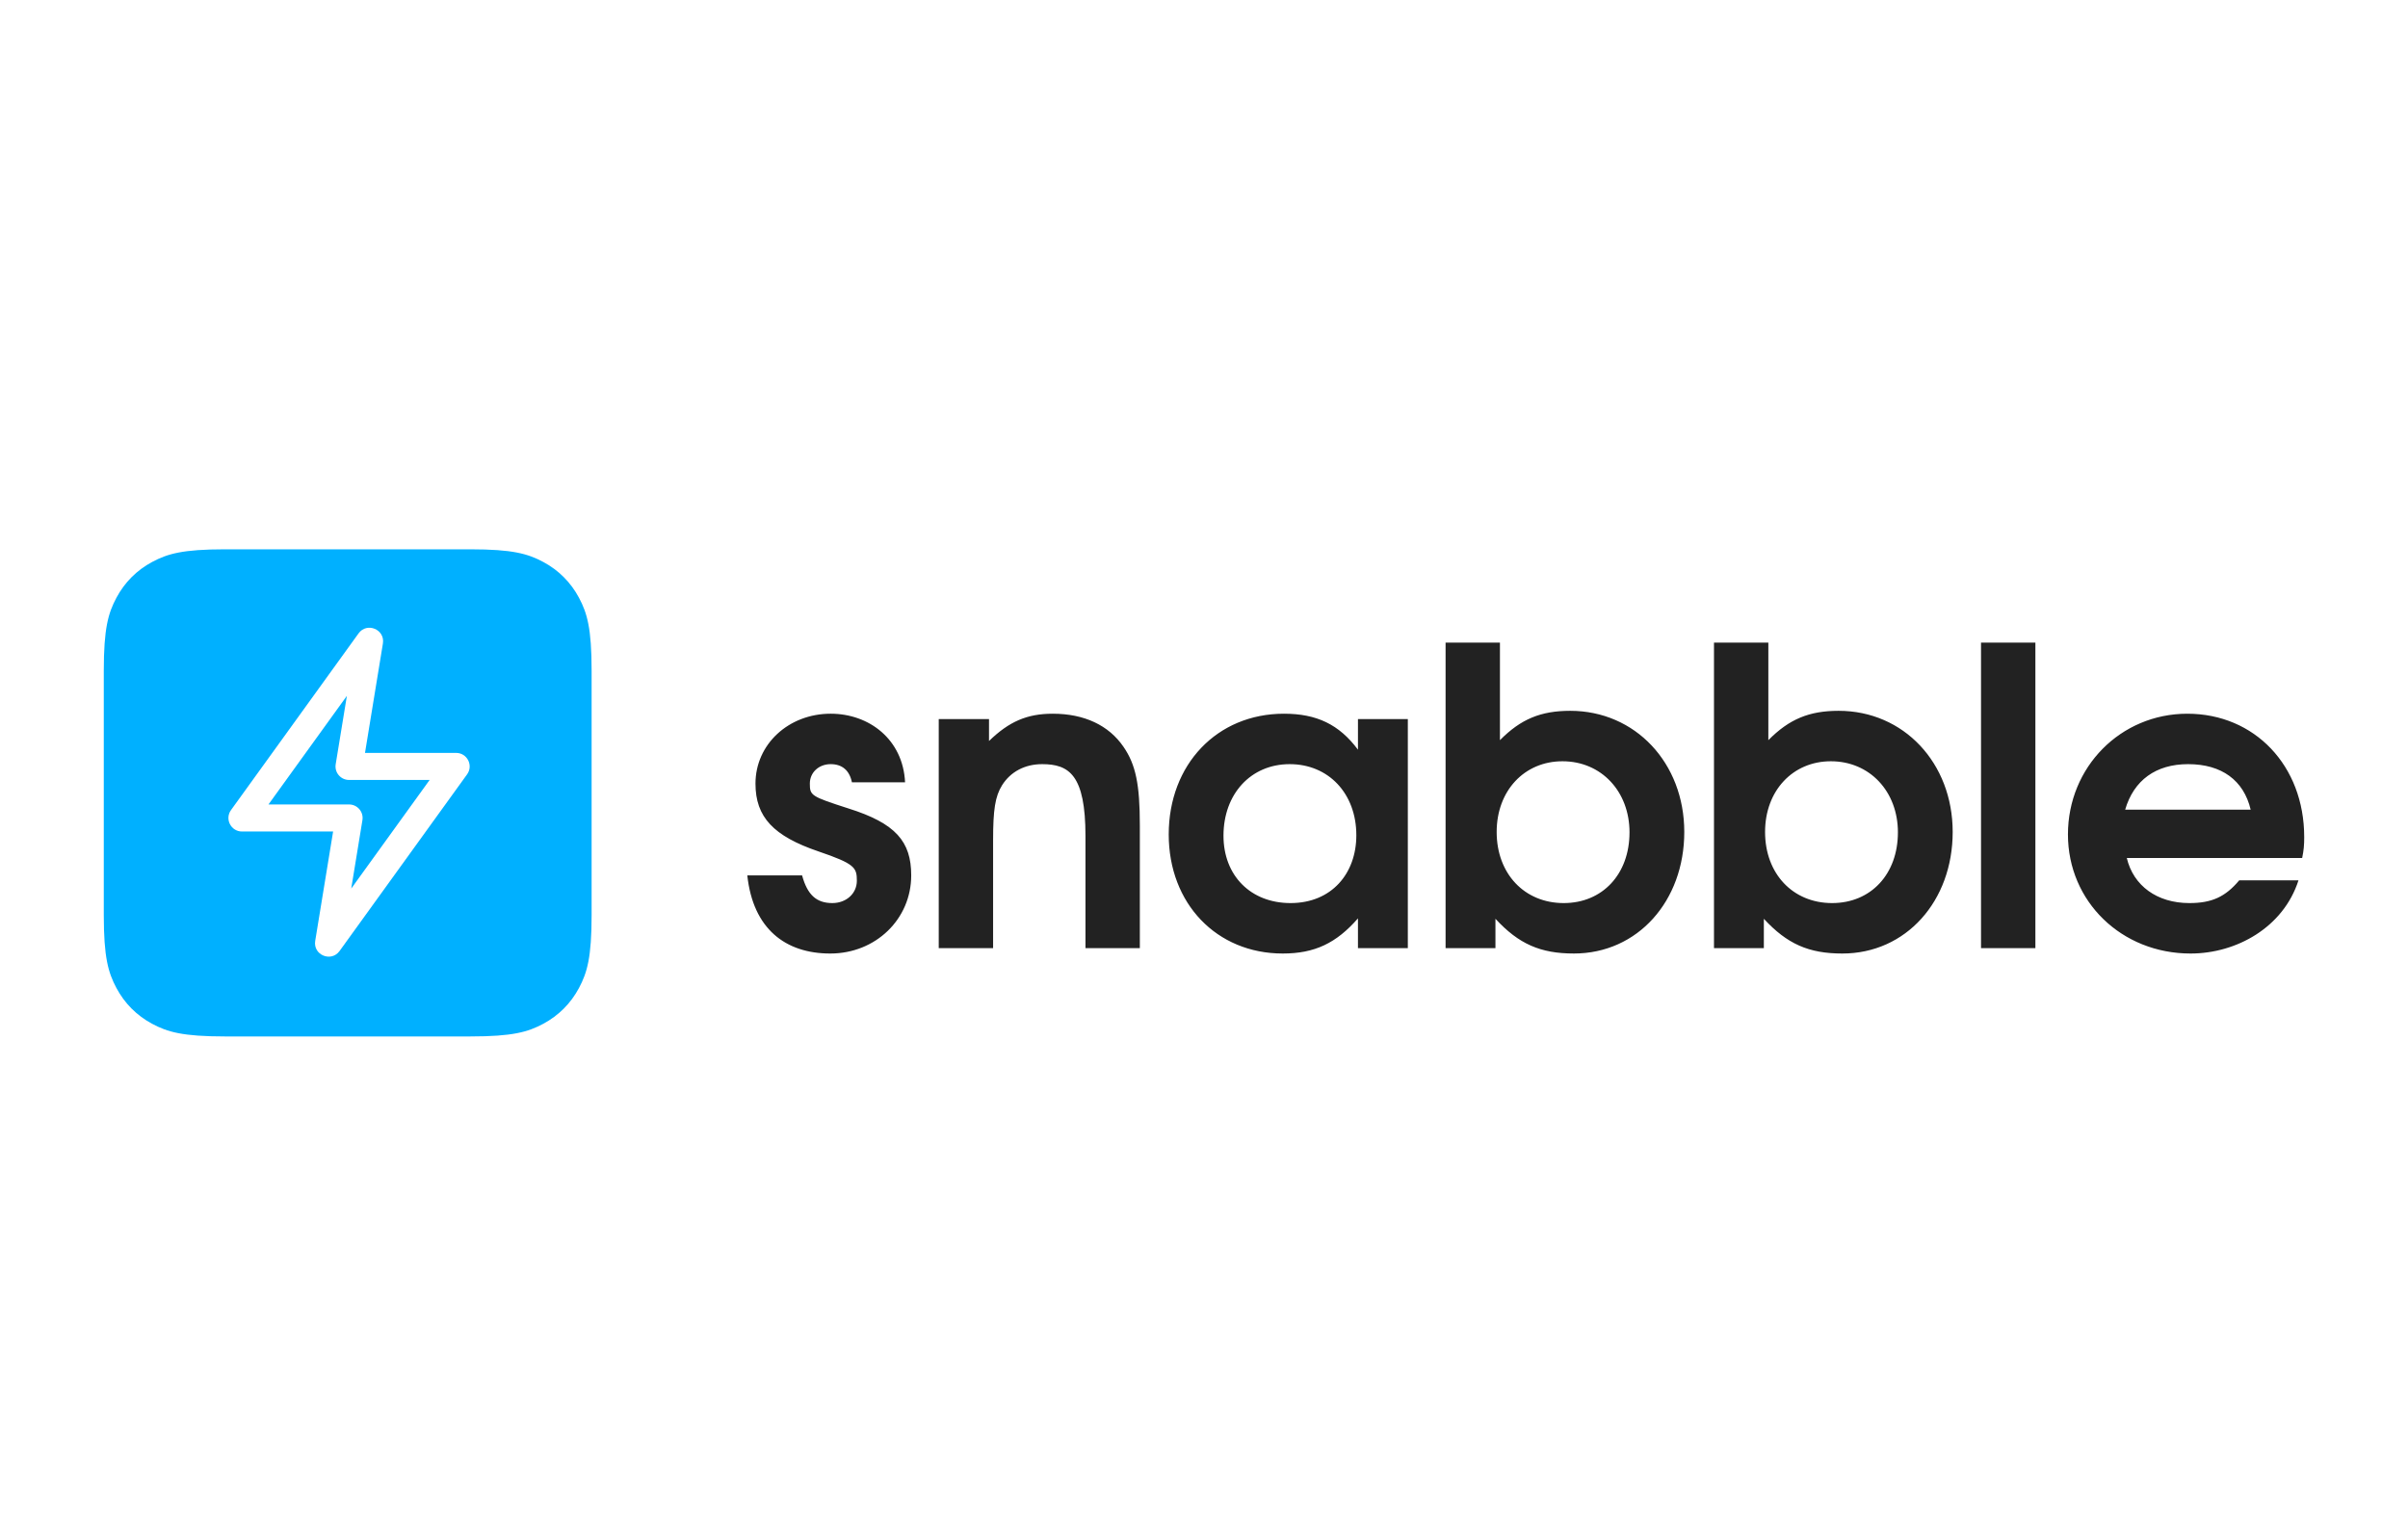
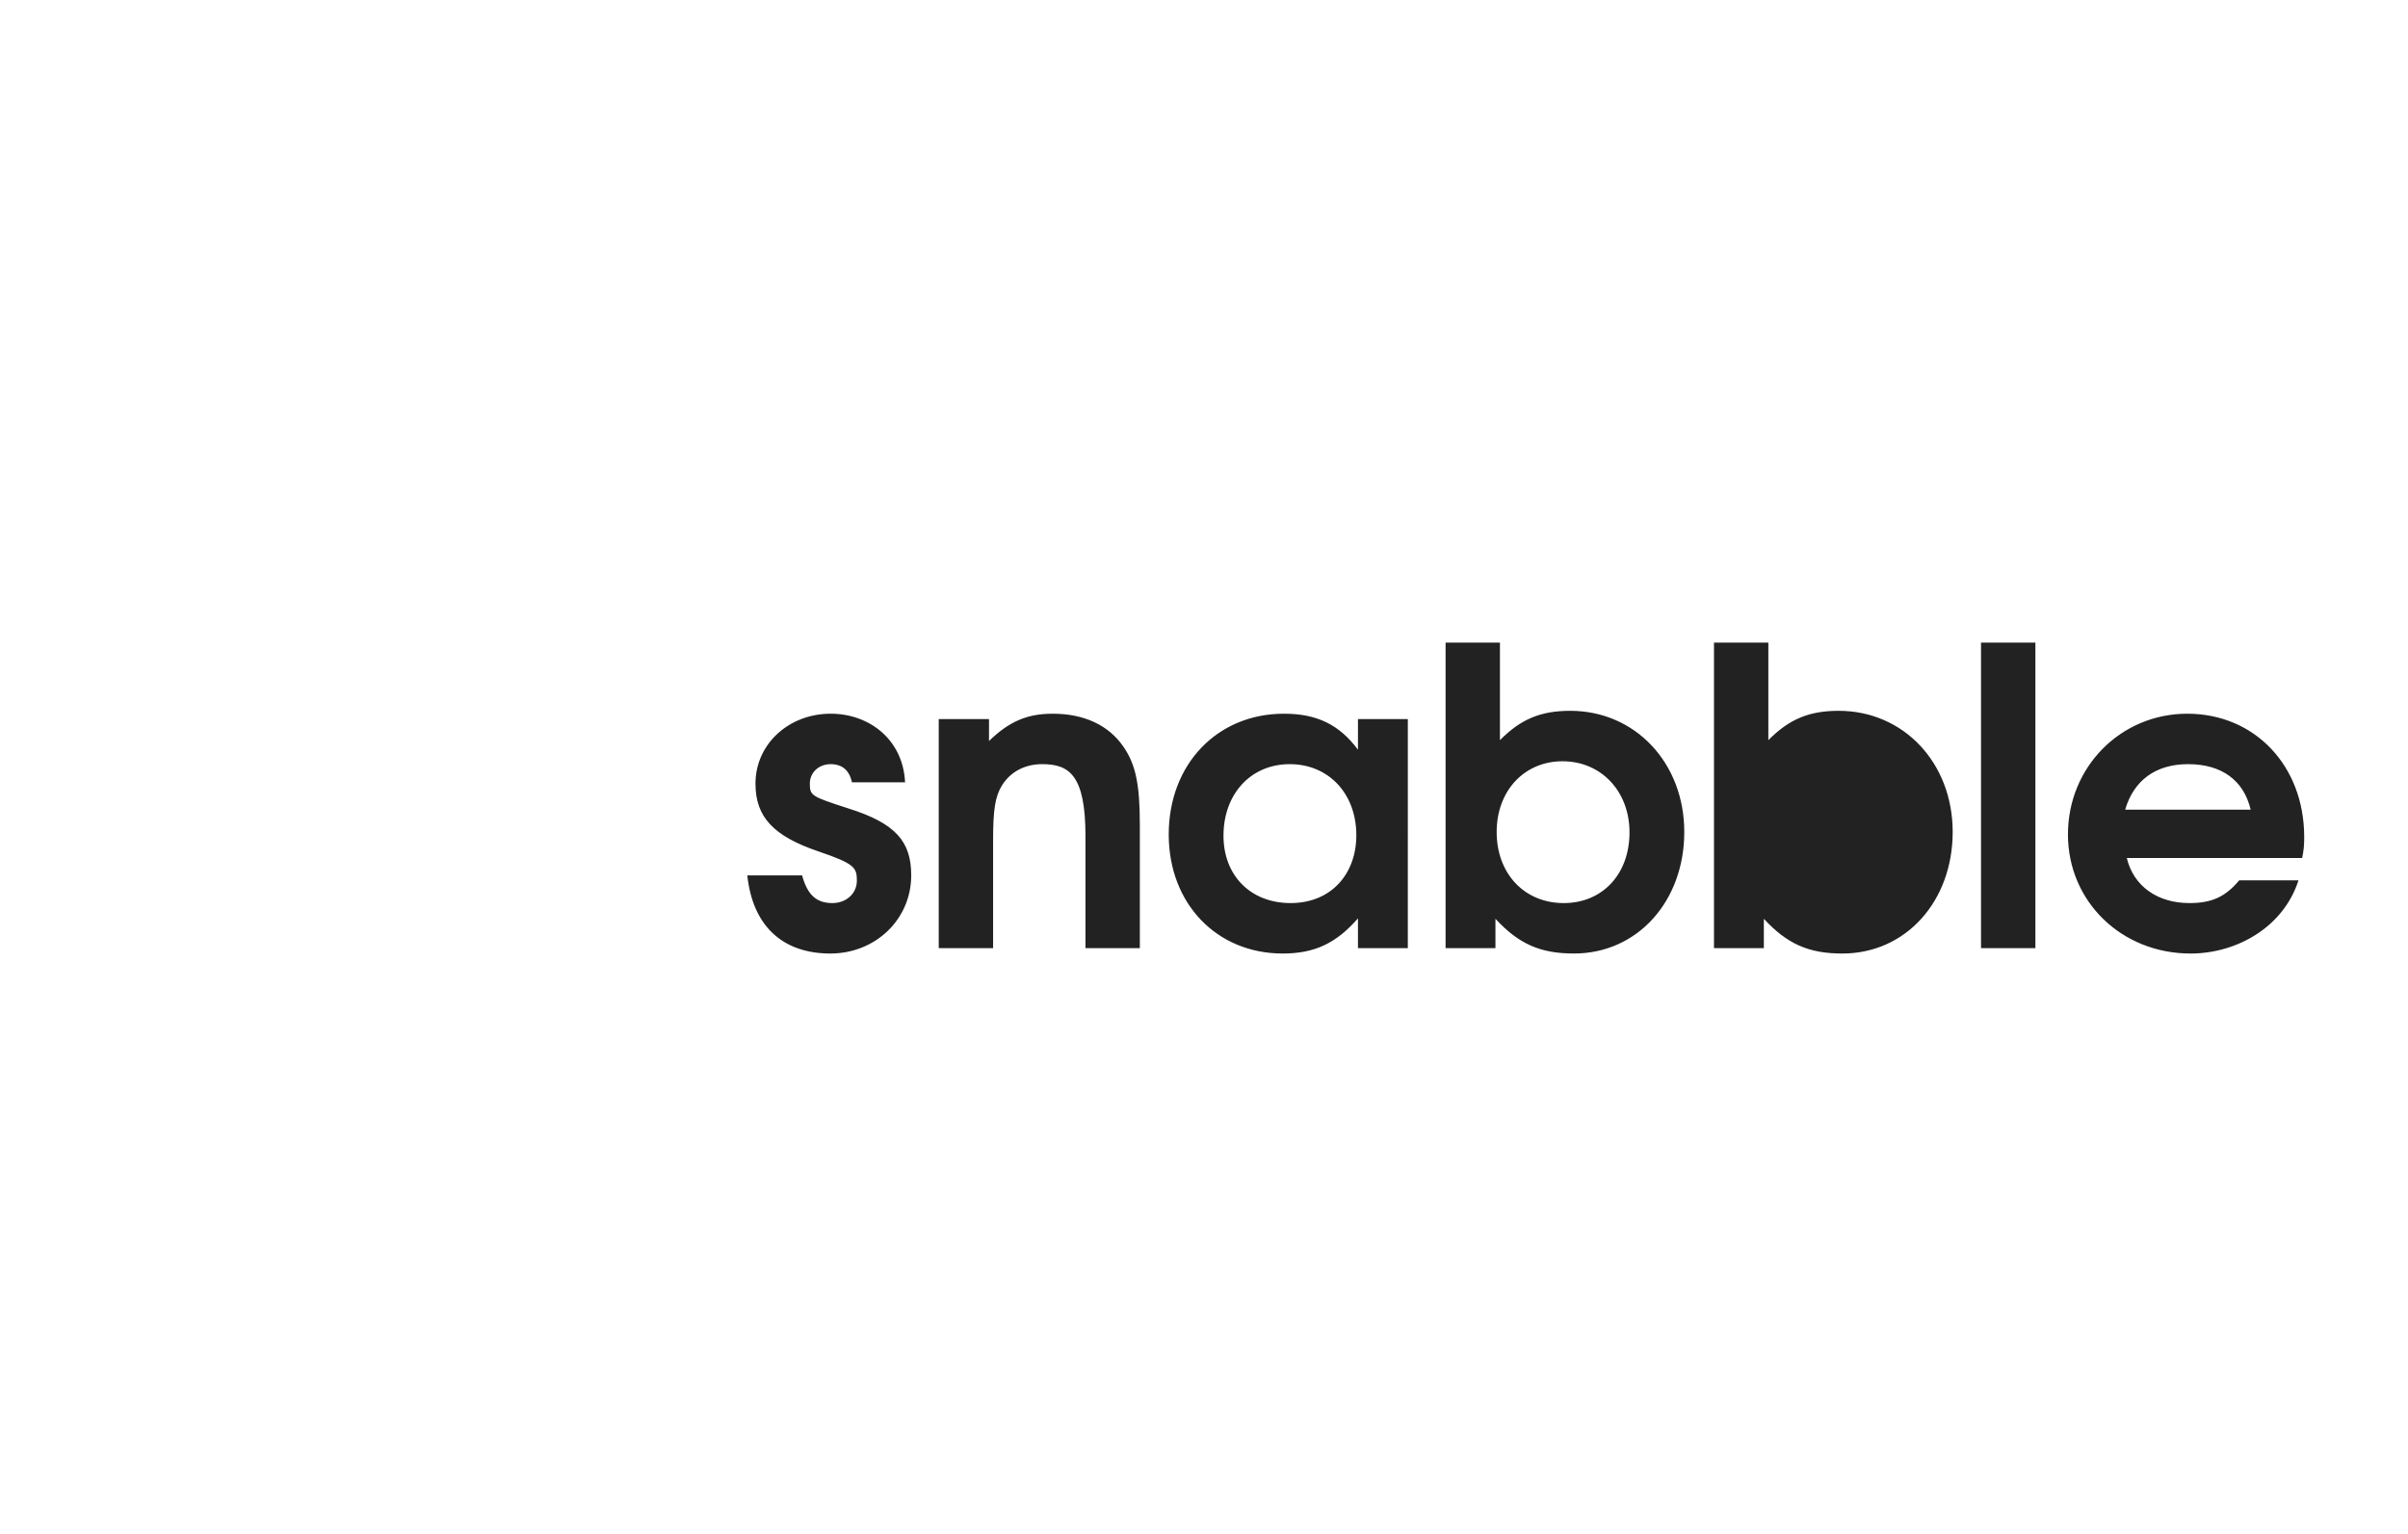
<svg xmlns="http://www.w3.org/2000/svg" width="226" height="144" viewBox="0 0 226 144">
  <g fill="none">
-     <path fill="#00B0FF" d="M11.37 0h23.044c3.954 0 5.388.413 6.833 1.188 1.445.775 2.58 1.912 3.353 3.36.773 1.45 1.184 2.887 1.184 6.85v22.933c0 3.963-.411 5.4-1.184 6.85-.773 1.449-1.908 2.586-3.353 3.361-1.445.775-2.88 1.188-6.833 1.188H11.37c-3.953 0-5.387-.413-6.833-1.188-1.445-.775-2.58-1.912-3.352-3.361C.412 39.73 0 38.294 0 34.33V11.399c0-3.964.412-5.401 1.185-6.85.773-1.45 1.907-2.586 3.352-3.361C5.983.413 7.417 0 11.37 0zm10.153 26.491l-1.68 10.27c-.216 1.323 1.502 2.035 2.287.947l11.968-16.583c.607-.84.006-2.013-1.031-2.013h-8.551l1.68-10.27c.216-1.323-1.502-2.035-2.287-.947L11.94 24.478c-.607.84-.006 2.013 1.031 2.013h8.551zm-6.066-2.54l7.358-10.195-1.05 6.421c-.127.773.47 1.475 1.254 1.475h7.563l-7.358 10.195 1.05-6.421c.127-.773-.47-1.475-1.255-1.475h-7.562z" transform="translate(9.741 51.568)" />
-     <path fill="#222" d="M75.78 30.61c0 4.114-3.338 7.336-7.596 7.336-4.22 0-7.25-2.329-7.787-7.336h5.14c.499 1.824 1.343 2.6 2.839 2.6 1.304 0 2.302-.892 2.302-2.096 0-1.242-.192-1.591-3.606-2.755-4.22-1.437-5.908-3.222-5.908-6.366 0-3.688 3.107-6.56 7.058-6.56 3.606 0 6.79 2.407 6.982 6.443h-4.987c-.23-1.125-.92-1.708-1.995-1.708-1.112 0-1.956.777-1.956 1.825 0 1.125.115 1.203 3.606 2.329 4.45 1.397 5.908 3.105 5.908 6.288zm21.457 6.831h-5.102V26.922c0-5.744-1.535-6.754-4.067-6.754-1.61 0-2.954.7-3.76 1.98-.651 1.048-.843 2.29-.843 5.163v10.13h-5.102V15.938h4.718v2.057c1.88-1.824 3.568-2.562 5.985-2.562 2.954 0 5.255 1.087 6.636 3.105 1.151 1.67 1.535 3.532 1.535 7.375v11.528zm25.152 0h-4.68v-2.794c-2.033 2.329-4.066 3.299-7.058 3.299-6.215 0-10.703-4.697-10.703-11.179 0-6.56 4.526-11.334 10.818-11.334 3.069 0 5.179 1.01 6.943 3.377v-2.872h4.68V37.44zm-4.833-10.596c0-3.92-2.609-6.677-6.253-6.677-3.645 0-6.215 2.795-6.215 6.716 0 3.765 2.57 6.326 6.292 6.326 3.874 0 6.176-2.794 6.176-6.365zm30.779-.31c0 6.481-4.373 11.41-10.358 11.41-3.145 0-5.179-.892-7.365-3.26v2.756h-4.68V8.757h5.102v9.16c1.956-1.98 3.836-2.756 6.598-2.756 6.1 0 10.703 4.891 10.703 11.373zm-5.14.038c0-3.843-2.648-6.676-6.292-6.676-3.568 0-6.176 2.756-6.176 6.637 0 3.92 2.608 6.676 6.291 6.676 3.645 0 6.176-2.717 6.176-6.637zm30.331-.039c0 6.482-4.373 11.412-10.358 11.412-3.145 0-5.179-.893-7.365-3.26v2.755h-4.68V8.757h5.102v9.16c1.956-1.98 3.836-2.756 6.598-2.756 6.1 0 10.703 4.891 10.703 11.373zm-5.14.039c0-3.843-2.648-6.676-6.292-6.676-3.568 0-6.176 2.756-6.176 6.637 0 3.92 2.608 6.676 6.291 6.676 3.645 0 6.176-2.717 6.176-6.637zm12.902 10.868h-5.102V8.757h5.102V37.44zM206.518 27c0 .776-.04 1.242-.193 1.98h-16.457c.614 2.6 2.839 4.23 5.87 4.23 2.11 0 3.375-.582 4.68-2.134h5.562c-1.42 4.425-5.83 6.87-10.127 6.87-6.484 0-11.509-4.89-11.509-11.179 0-6.327 4.949-11.334 11.202-11.334 6.33 0 10.971 4.89 10.971 11.567zm-5.026-2.562c-.652-2.756-2.724-4.27-5.87-4.27-3.03 0-5.102 1.514-5.907 4.27h11.777z" transform="translate(9.741 51.568)" />
+     <path fill="#222" d="M75.78 30.61c0 4.114-3.338 7.336-7.596 7.336-4.22 0-7.25-2.329-7.787-7.336h5.14c.499 1.824 1.343 2.6 2.839 2.6 1.304 0 2.302-.892 2.302-2.096 0-1.242-.192-1.591-3.606-2.755-4.22-1.437-5.908-3.222-5.908-6.366 0-3.688 3.107-6.56 7.058-6.56 3.606 0 6.79 2.407 6.982 6.443h-4.987c-.23-1.125-.92-1.708-1.995-1.708-1.112 0-1.956.777-1.956 1.825 0 1.125.115 1.203 3.606 2.329 4.45 1.397 5.908 3.105 5.908 6.288zm21.457 6.831h-5.102V26.922c0-5.744-1.535-6.754-4.067-6.754-1.61 0-2.954.7-3.76 1.98-.651 1.048-.843 2.29-.843 5.163v10.13h-5.102V15.938h4.718v2.057c1.88-1.824 3.568-2.562 5.985-2.562 2.954 0 5.255 1.087 6.636 3.105 1.151 1.67 1.535 3.532 1.535 7.375v11.528zm25.152 0h-4.68v-2.794c-2.033 2.329-4.066 3.299-7.058 3.299-6.215 0-10.703-4.697-10.703-11.179 0-6.56 4.526-11.334 10.818-11.334 3.069 0 5.179 1.01 6.943 3.377v-2.872h4.68V37.44zm-4.833-10.596c0-3.92-2.609-6.677-6.253-6.677-3.645 0-6.215 2.795-6.215 6.716 0 3.765 2.57 6.326 6.292 6.326 3.874 0 6.176-2.794 6.176-6.365zm30.779-.31c0 6.481-4.373 11.41-10.358 11.41-3.145 0-5.179-.892-7.365-3.26v2.756h-4.68V8.757h5.102v9.16c1.956-1.98 3.836-2.756 6.598-2.756 6.1 0 10.703 4.891 10.703 11.373zm-5.14.038c0-3.843-2.648-6.676-6.292-6.676-3.568 0-6.176 2.756-6.176 6.637 0 3.92 2.608 6.676 6.291 6.676 3.645 0 6.176-2.717 6.176-6.637zm30.331-.039c0 6.482-4.373 11.412-10.358 11.412-3.145 0-5.179-.893-7.365-3.26v2.755h-4.68V8.757h5.102v9.16c1.956-1.98 3.836-2.756 6.598-2.756 6.1 0 10.703 4.891 10.703 11.373zm-5.14.039zm12.902 10.868h-5.102V8.757h5.102V37.44zM206.518 27c0 .776-.04 1.242-.193 1.98h-16.457c.614 2.6 2.839 4.23 5.87 4.23 2.11 0 3.375-.582 4.68-2.134h5.562c-1.42 4.425-5.83 6.87-10.127 6.87-6.484 0-11.509-4.89-11.509-11.179 0-6.327 4.949-11.334 11.202-11.334 6.33 0 10.971 4.89 10.971 11.567zm-5.026-2.562c-.652-2.756-2.724-4.27-5.87-4.27-3.03 0-5.102 1.514-5.907 4.27h11.777z" transform="translate(9.741 51.568)" />
  </g>
</svg>